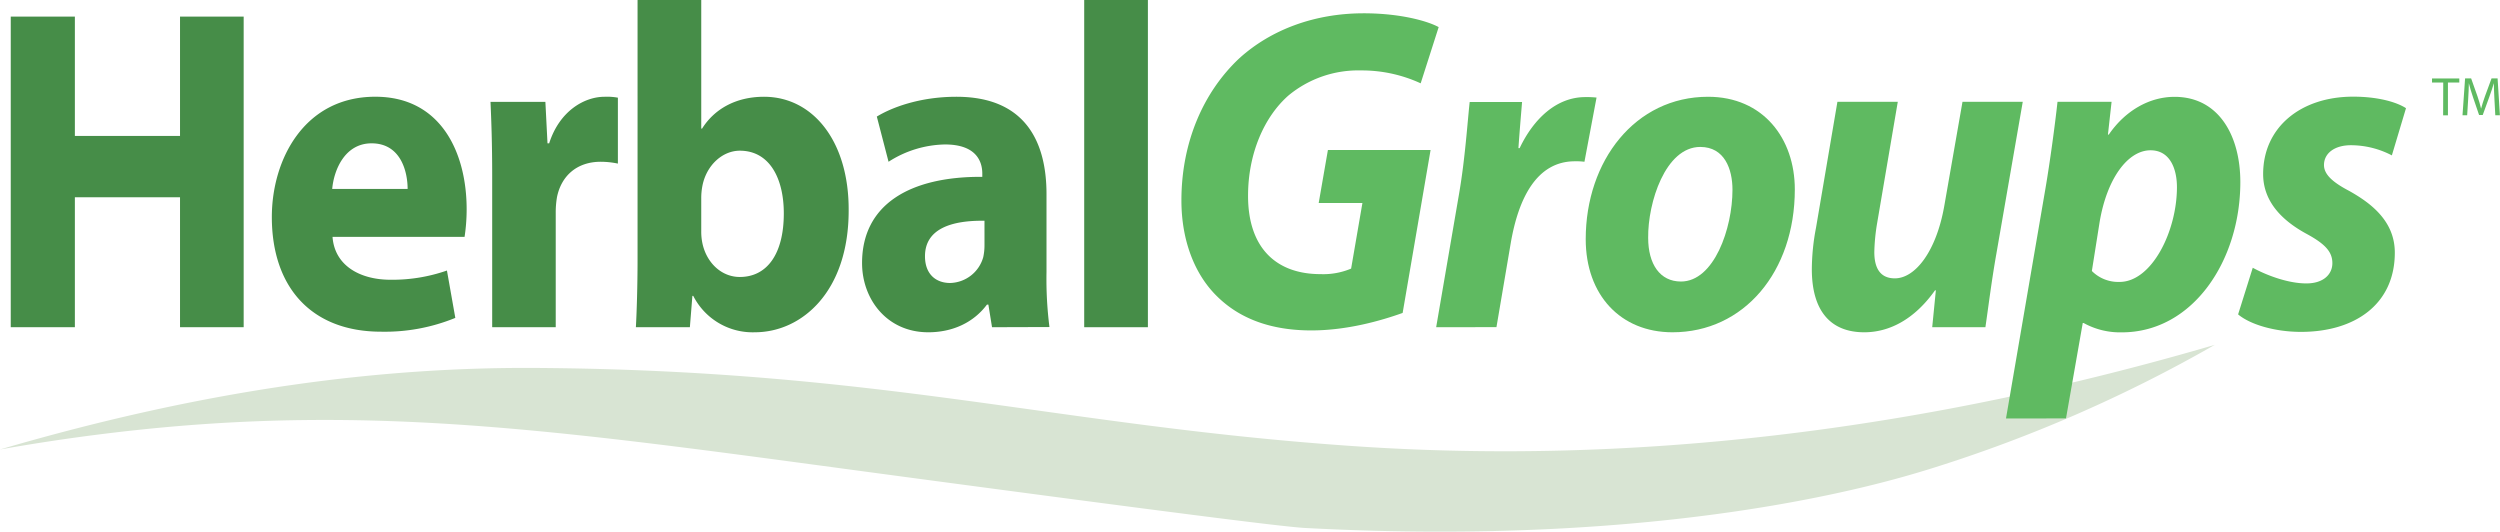
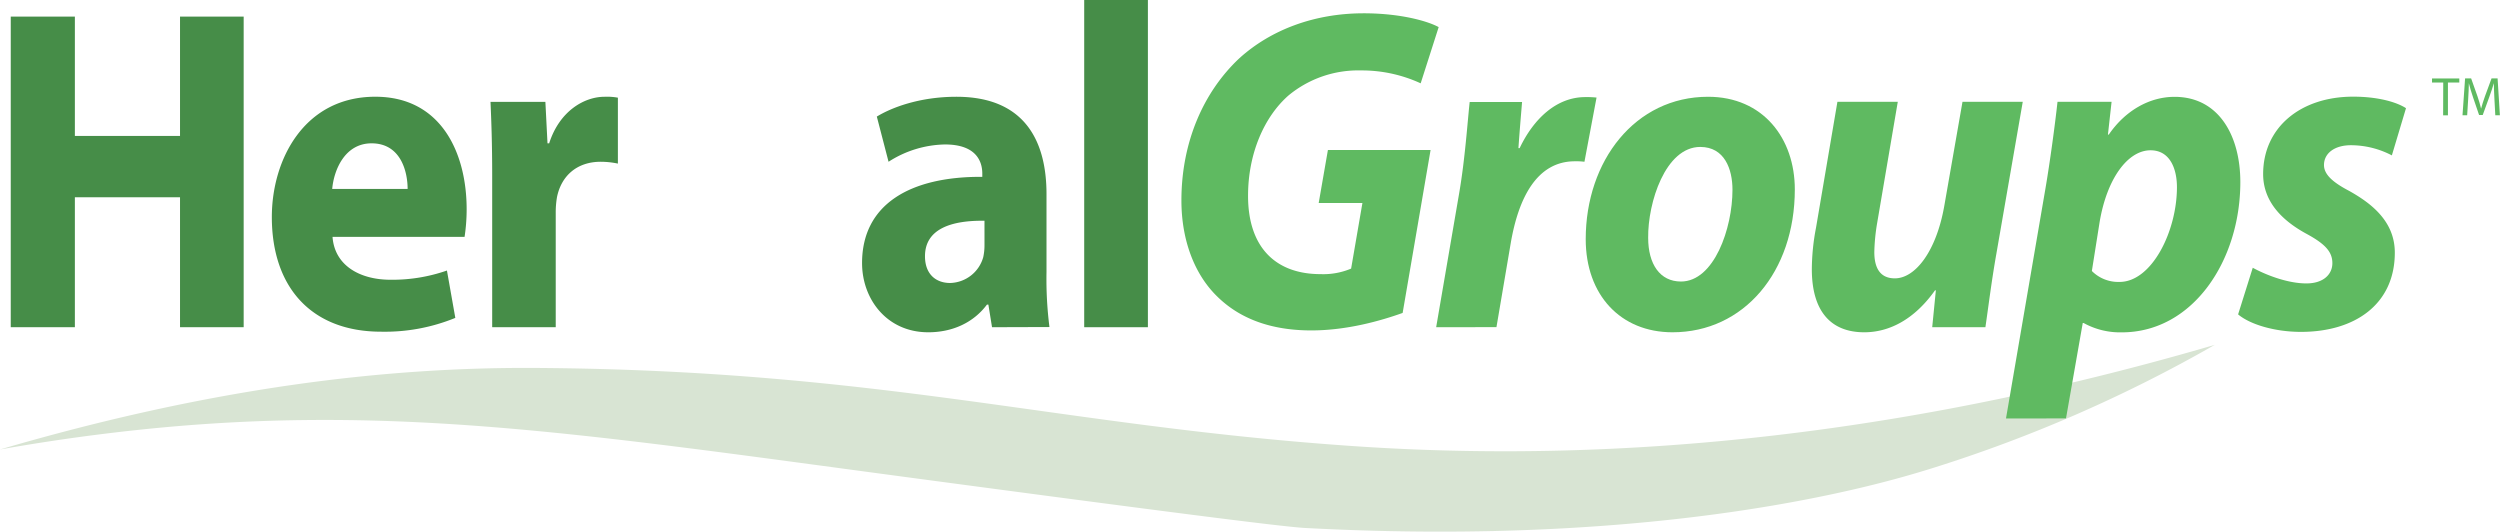
<svg xmlns="http://www.w3.org/2000/svg" viewBox="0 0 686.17 145.92">
  <defs>
    <style>.cls-1{fill:#d8e4d3;}.cls-2{fill:#5fba61;}.cls-3{fill:#468d48;}</style>
  </defs>
  <title>logo-herbalgroups</title>
  <g data-name="Layer 3" id="Layer_3">
    <path transform="translate(-122.12 -129.35)" d="M122.12,252.72c58.67-17.18,106.52-22.67,147.4-22.38C363.84,231,411.8,246,491.57,251.65c55.69,4,136.81,2.11,238.43-27.65a390.46,390.46,0,0,1-78,34c-13.86,4.31-72.06,21.58-171.7,16.26-6.33-.34-40.32-4.72-108.25-13.8-92.53-12.36-146.21-21-218.84-12.35C139.85,249.7,129,251.5,122.12,252.72Z" class="cls-1" />
    <path transform="translate(-122.12 -129.35)" d="M387,363" class="cls-1" />
    <path transform="translate(-122.12 -129.35)" d="M382,364" class="cls-1" />
    <path transform="translate(-122.12 -129.35)" d="M687,300" class="cls-1" />
    <path transform="translate(-122.12 -129.35)" d="M598,249" class="cls-1" />
    <path transform="translate(-122.12 -129.35)" d="M264,270" class="cls-1" />
    <path transform="translate(-122.12 -129.35)" d="M792.71,152h-3.08v-1.11h7.49V152H794v9h-1.32Z" class="cls-2" />
    <path transform="translate(-122.12 -129.35)" d="M806.76,156.54c-.07-1.41-.16-3.1-.15-4.36h0c-.35,1.18-.77,2.44-1.28,3.84l-1.78,4.9h-1l-1.64-4.81c-.48-1.43-.88-2.73-1.17-3.93h0c0,1.26-.1,2.95-.19,4.47l-.27,4.33H798l.71-10.11h1.66l1.73,4.89c.42,1.25.76,2.36,1,3.41h0c.26-1,.62-2.13,1.07-3.41l1.8-4.89h1.66l.63,10.11H807Z" class="cls-2" />
  </g>
  <g data-name="Layer 2" id="Layer_2">
    <path transform="translate(-122.12 -129.35)" d="M142.67,133.9v32.76h28.86V133.9H189v85.26H171.53V183.49H142.67v35.67h-17.6V133.9Z" class="cls-3" />
    <path transform="translate(-122.12 -129.35)" d="M213.39,194.37c.58,8,7.71,11.76,15.87,11.76a45.32,45.32,0,0,0,15.53-2.53l2.3,13a51,51,0,0,1-20.36,3.79c-19.09,0-30-12.14-30-31.49,0-15.69,8.85-33,28.4-33,18.17,0,25.07,15.56,25.07,30.87a50.38,50.38,0,0,1-.57,7.59ZM234,181.21c0-4.68-1.84-12.52-9.89-12.52-7.36,0-10.35,7.33-10.81,12.52Z" class="cls-3" />
    <path transform="translate(-122.12 -129.35)" d="M257.21,177.67c0-9.11-.23-15-.46-20.37h15.06l.58,11.39h.46c2.87-9,9.77-12.78,15.18-12.78a16.62,16.62,0,0,1,3.68.25v18.09a23.18,23.18,0,0,0-4.72-.5c-6.44,0-10.81,3.79-12,9.74a24.83,24.83,0,0,0-.34,4.3v31.37H257.21Z" class="cls-3" />
-     <path transform="translate(-122.12 -129.35)" d="M296.65,219.16c.23-4,.46-11.51.46-18.47V129.35h17.48v35.29h.23c3.34-5.31,9.2-8.73,17-8.73,13.46,0,23.35,12.27,23.23,31.25,0,22.26-12.88,33.39-25.76,33.39a18.28,18.28,0,0,1-16.9-10h-.23l-.69,8.6Zm17.94-26.31a15.41,15.41,0,0,0,.35,3.41c1.15,5.19,5.17,9.11,10.23,9.11,7.48,0,12.08-6.32,12.08-17.45,0-9.62-3.91-17.21-12.08-17.21-4.71,0-9.08,3.92-10.23,9.49a17.56,17.56,0,0,0-.35,3.54Z" class="cls-3" />
    <path transform="translate(-122.12 -129.35)" d="M394.4,219.16l-1-6.2H393c-3.68,4.93-9.43,7.59-16.1,7.59-11.38,0-18.17-9.11-18.17-19,0-16.07,13.11-23.79,33-23.66V177c0-3.29-1.61-8-10.24-8A29.48,29.48,0,0,0,366,173.75l-3.22-12.4c3.91-2.4,11.61-5.44,21.85-5.44,18.74,0,24.72,12.14,24.72,26.69v21.51a104.48,104.48,0,0,0,.81,15Zm-2.07-29.22c-9.2-.13-16.33,2.28-16.33,9.74,0,4.93,3,7.34,6.9,7.34a9.69,9.69,0,0,0,9.09-7.09,15.1,15.1,0,0,0,.34-3.29Z" class="cls-3" />
    <path transform="translate(-122.12 -129.35)" d="M419.7,129.35h17.48v89.81H419.7Z" class="cls-3" />
    <path transform="translate(-122.12 -129.35)" d="M507.1,215.24c-6,2.15-15.29,4.8-25.07,4.8-10.69,0-19.43-3-25.87-9.36-6.21-6.07-9.78-15.43-9.78-26.31,0-15.94,6-29.72,15.87-39C471,137.44,483,133,496.41,133c10.12,0,17.59,2.15,20.58,3.79l-4.94,15.43a38.65,38.65,0,0,0-16.45-3.54,30,30,0,0,0-19.78,6.83c-6.67,5.82-11.15,15.94-11.15,27.58,0,14.29,7.7,21.5,19.89,21.5a19.59,19.59,0,0,0,8.4-1.52l3.1-18h-12l2.53-14.55h28.18Z" class="cls-2" />
    <path transform="translate(-122.12 -129.35)" d="M516.3,219.16l6.32-36.81c1.61-9.36,2.3-19.73,2.88-25h14.38c-.35,4.18-.7,8.35-1,12.65h.34c3.91-8.22,10.24-14,18-14a24.73,24.73,0,0,1,3.1.13L557,173.75a17.16,17.16,0,0,0-2.64-.13c-10.58,0-15.53,10.37-17.6,22.52l-3.91,23Z" class="cls-2" />
    <path transform="translate(-122.12 -129.35)" d="M614.74,181.34c0,22.64-14,39.21-33.58,39.21-14.26,0-23.81-10.25-23.81-25.55,0-21.51,13.57-39.09,33.58-39.09C606,155.91,614.74,167.3,614.74,181.34Zm-40.25,13.28c0,7.21,3.22,12,9,12,9.08,0,14.14-14.55,14.14-25.18,0-5.69-2.18-11.76-8.85-11.76C579.2,169.7,574.37,185,574.49,194.62Z" class="cls-2" />
    <path transform="translate(-122.12 -129.35)" d="M677.3,157.3l-7.25,41.75c-1.38,7.84-2.18,14.54-3,20.11h-14.6l1-10.12h-.23c-5.75,8.09-12.65,11.51-19.43,11.51-9,0-14.38-5.57-14.38-17.33a61.61,61.61,0,0,1,1.15-11.38l5.87-34.54H643l-5.64,33.14a54.11,54.11,0,0,0-.8,8.1c0,4.05,1.38,7.21,5.63,7.21,5.64,0,11.39-7.46,13.57-19.86l5-28.59Z" class="cls-2" />
    <path transform="translate(-122.12 -129.35)" d="M672.7,244.21l10.81-63c1.26-7.34,2.64-17.58,3.33-23.91h14.84l-1,9h.23c4.6-6.7,11.27-10.37,18.06-10.37,12.19,0,18.05,10.75,18.05,23.4,0,21.51-13,41.24-32.54,41.24A20.7,20.7,0,0,1,694,218h-.23l-4.6,26.19Zm23.57-40.48a10.22,10.22,0,0,0,7.59,3c8.86,0,15.76-13.91,15.76-26,0-4.94-1.84-10.13-7.25-10.13-6.21,0-12,7.72-14,19.86Z" class="cls-2" />
    <path transform="translate(-122.12 -129.35)" d="M740.43,202.84c3.22,1.77,9.32,4.3,14.72,4.3,4.72,0,7.13-2.53,7.13-5.56s-1.84-5.19-7-8c-6.56-3.54-12-8.73-12-16.45,0-12.77,10.23-21.25,24.72-21.25,6.56,0,11.73,1.39,14.49,3.16L778.61,172a24.26,24.26,0,0,0-11.27-2.79c-4.37,0-7.36,2.15-7.36,5.44,0,2.53,2.3,4.68,6.9,7.09,6.1,3.41,12.54,8.35,12.54,16.95,0,14.16-10.93,21.75-25.76,21.75-7.13,0-13.92-2-17.25-4.8Z" class="cls-2" />
  </g>
</svg>